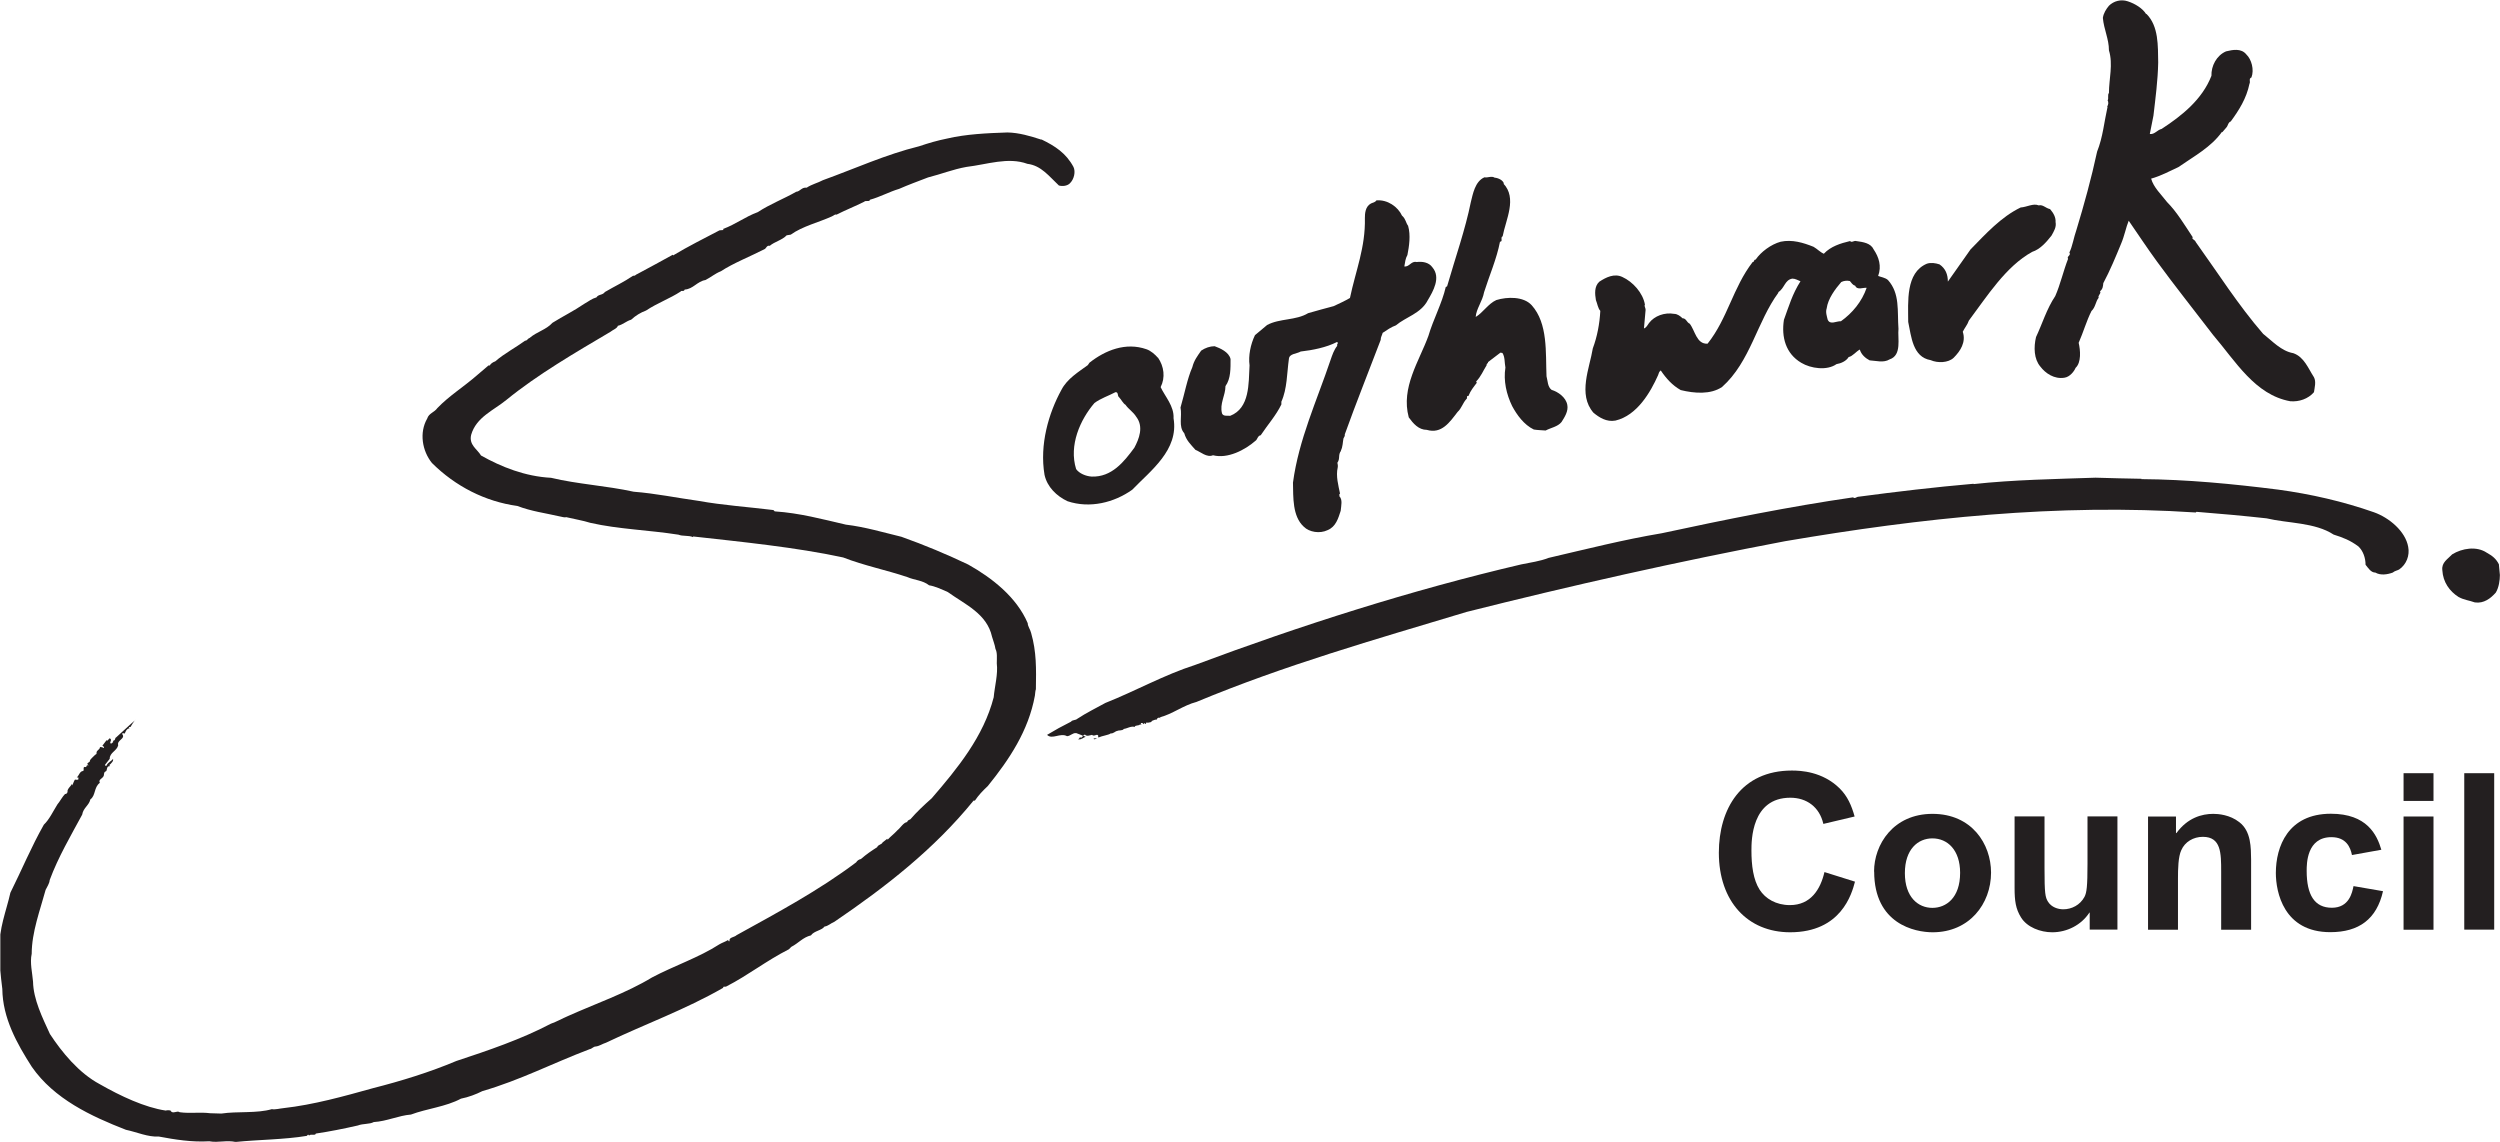
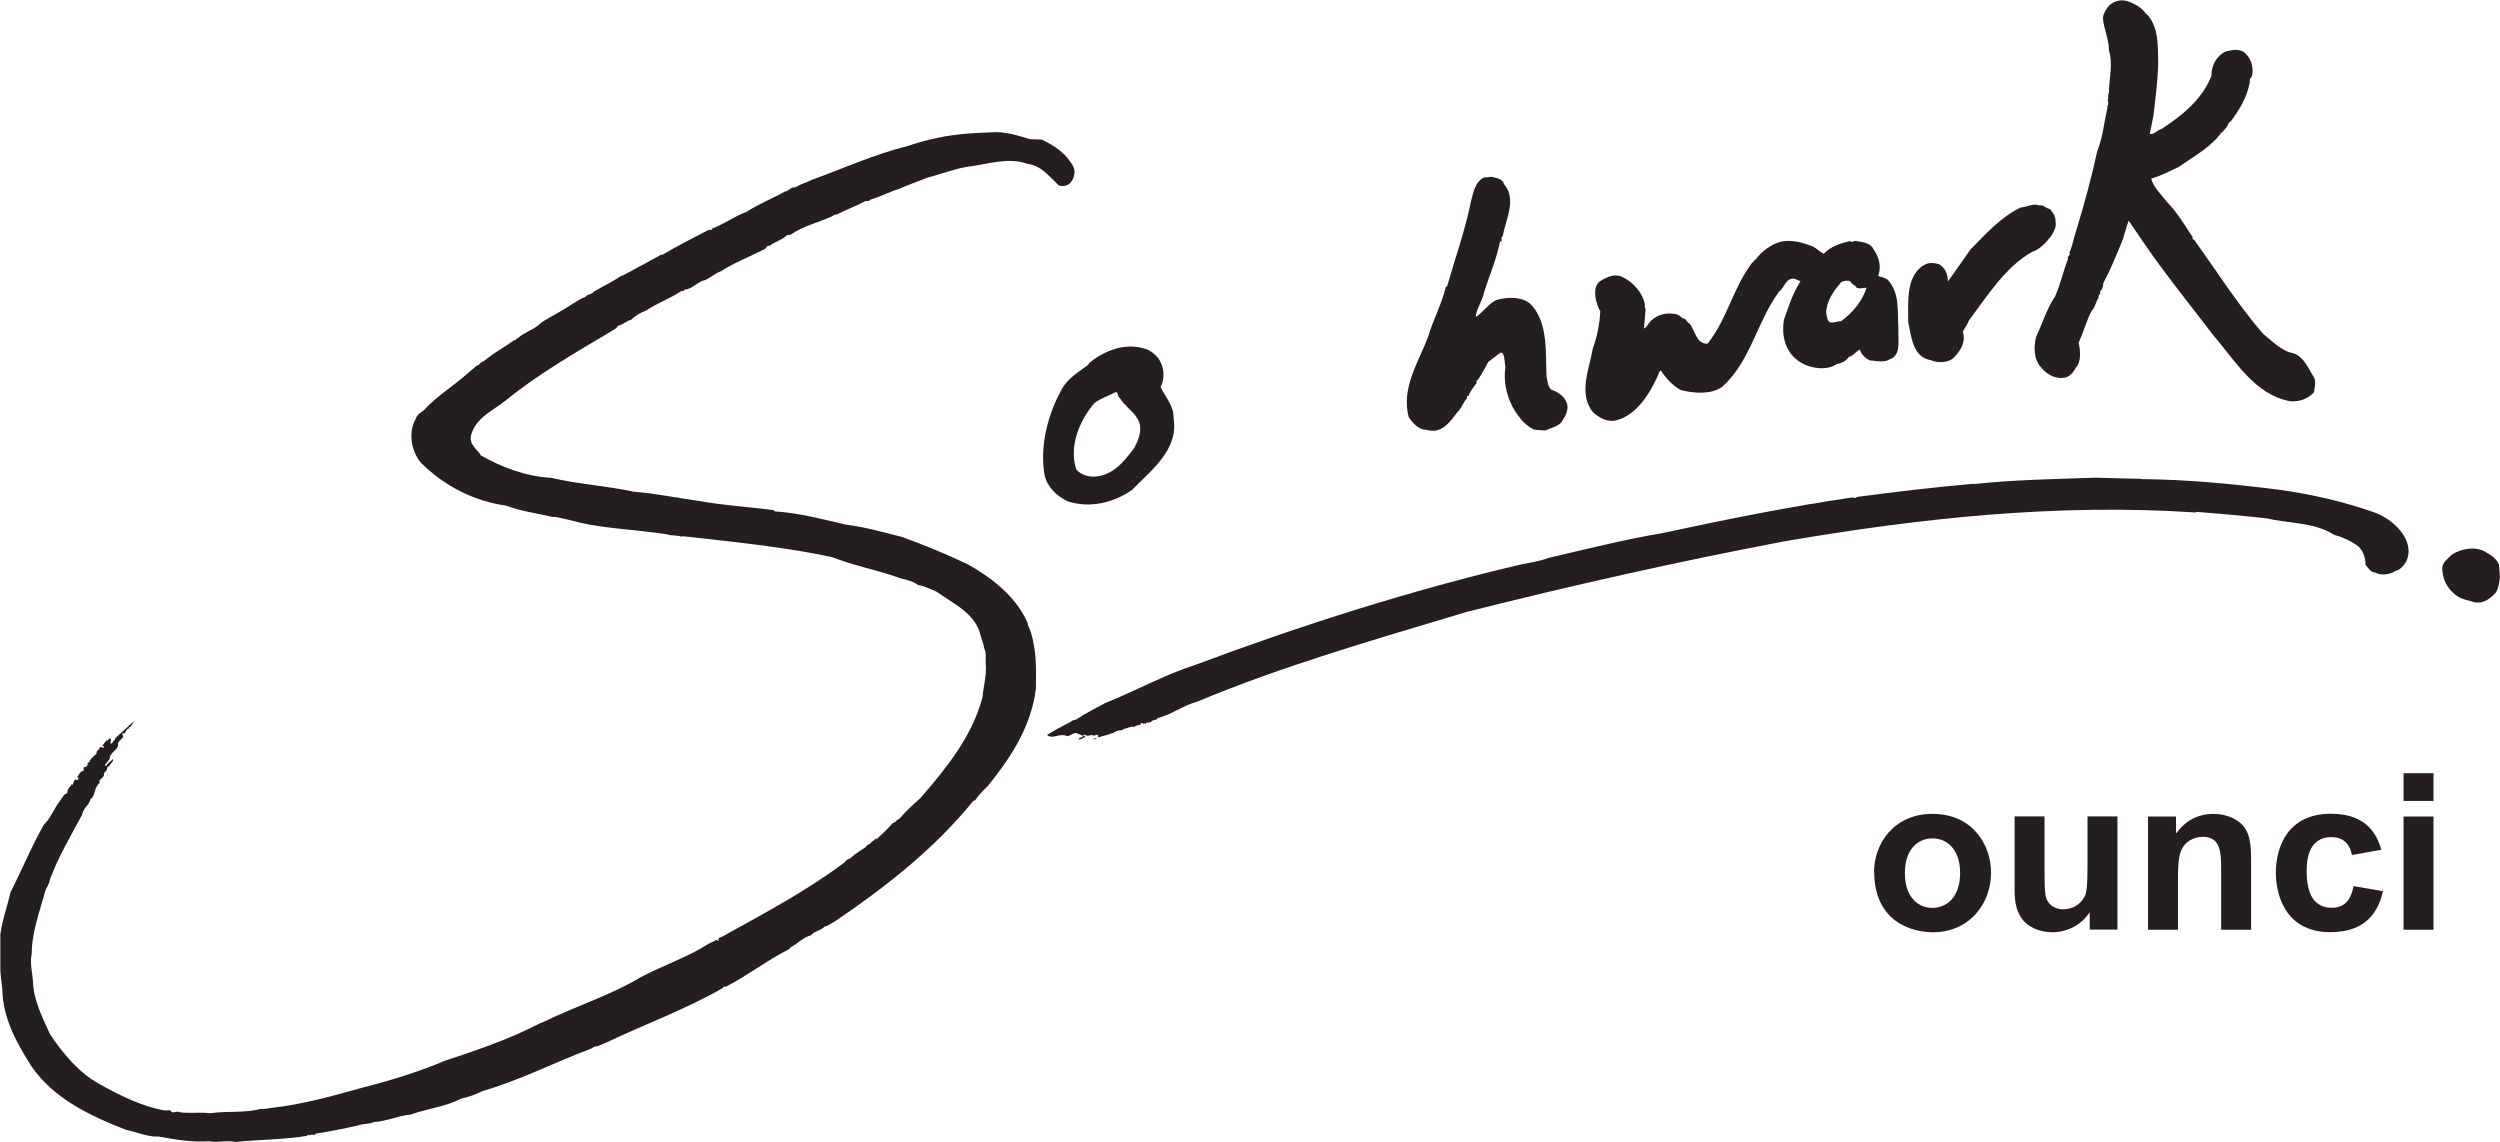
<svg xmlns="http://www.w3.org/2000/svg" id="Layer_1" viewBox="0 0 226.3 103.36">
  <defs>
    <style>.cls-1{clip-path:url(#clippath-11);}.cls-2{clip-path:url(#clippath-16);}.cls-3{clip-path:url(#clippath-2);}.cls-4{clip-path:url(#clippath-13);}.cls-5{clip-path:url(#clippath-15);}.cls-6{clip-path:url(#clippath-6);}.cls-7{clip-path:url(#clippath-7);}.cls-8{clip-path:url(#clippath-1);}.cls-9{clip-path:url(#clippath-4);}.cls-10{stroke:#231f20;stroke-miterlimit:115.99;stroke-width:2.71px;}.cls-10,.cls-11{fill:none;}.cls-12{clip-path:url(#clippath-12);}.cls-13{clip-path:url(#clippath-9);}.cls-14{clip-path:url(#clippath);}.cls-15{clip-path:url(#clippath-3);}.cls-16{clip-path:url(#clippath-8);}.cls-17{clip-path:url(#clippath-14);}.cls-18{clip-path:url(#clippath-5);}.cls-19{clip-path:url(#clippath-10);}.cls-20{fill:#231f20;}</style>
    <clipPath id="clippath">
      <polyline class="cls-11" points=".03 .09 .03 103.36 226.3 103.36 226.3 .09" />
    </clipPath>
    <clipPath id="clippath-1">
      <polyline class="cls-11" points=".03 .09 .03 103.36 226.3 103.36 226.3 .09" />
    </clipPath>
    <clipPath id="clippath-2">
      <polyline class="cls-11" points=".03 .09 .03 103.36 226.3 103.36 226.3 .09" />
    </clipPath>
    <clipPath id="clippath-3">
-       <polyline class="cls-11" points=".03 .09 .03 103.36 226.3 103.36 226.3 .09" />
-     </clipPath>
+       </clipPath>
    <clipPath id="clippath-4">
      <polyline class="cls-11" points=".03 .09 .03 103.36 226.3 103.36 226.3 .09" />
    </clipPath>
    <clipPath id="clippath-5">
      <polyline class="cls-11" points=".03 .09 .03 103.36 226.3 103.36 226.3 .09" />
    </clipPath>
    <clipPath id="clippath-6">
      <polyline class="cls-11" points=".03 .09 .03 103.36 226.3 103.36 226.3 .09" />
    </clipPath>
    <clipPath id="clippath-7">
      <polyline class="cls-11" points=".03 .09 .03 103.36 226.3 103.36 226.3 .09" />
    </clipPath>
    <clipPath id="clippath-8">
      <polyline class="cls-11" points=".03 .09 .03 103.36 226.3 103.36 226.3 .09" />
    </clipPath>
    <clipPath id="clippath-9">
      <polyline class="cls-11" points=".03 .09 .03 103.36 226.3 103.36 226.3 .09" />
    </clipPath>
    <clipPath id="clippath-10">
      <polyline class="cls-11" points=".03 .09 .03 103.36 226.3 103.36 226.3 .09" />
    </clipPath>
    <clipPath id="clippath-11">
      <polyline class="cls-11" points=".03 .09 .03 103.36 226.3 103.36 226.3 .09" />
    </clipPath>
    <clipPath id="clippath-12">
      <polyline class="cls-11" points=".03 .09 .03 103.36 226.3 103.36 226.3 .09" />
    </clipPath>
    <clipPath id="clippath-13">
      <polyline class="cls-11" points=".03 .09 .03 103.36 226.3 103.36 226.3 .09" />
    </clipPath>
    <clipPath id="clippath-14">
      <polyline class="cls-11" points=".03 .09 .03 103.36 226.3 103.36 226.3 .09" />
    </clipPath>
    <clipPath id="clippath-15">
      <polyline class="cls-11" points=".03 .09 .03 103.36 226.3 103.36 226.3 .09" />
    </clipPath>
    <clipPath id="clippath-16">
-       <polyline class="cls-11" points=".03 .09 .03 103.36 226.3 103.36 226.3 .09" />
-     </clipPath>
+       </clipPath>
  </defs>
  <g id="g11">
    <g class="cls-14">
      <path id="path19" class="cls-20" d="M194.29,1.25c1.13,1.13,1.04,2.91,1.07,4.41-.03,1.63-.25,3.25-.43,4.81l-.33,1.66c.43,.06,.67-.37,1.07-.46,1.84-1.2,3.68-2.67,4.51-4.81-.03-.89,.46-1.84,1.32-2.21,.61-.15,1.38-.3,1.84,.28,.46,.43,.73,1.38,.46,2.08-.28,.12-.06,.37-.18,.58-.27,1.32-.95,2.39-1.69,3.4-.25,.09-.25,.4-.4,.55l-.37,.43-.03-.03c-.98,1.38-2.54,2.21-3.95,3.19-.8,.37-1.59,.8-2.46,1.04,.22,.8,.92,1.44,1.44,2.12,.89,.89,1.63,2.14,2.33,3.19-.16,.15,.21,.22,.27,.43,1.96,2.73,3.86,5.73,6.1,8.31,.82,.64,1.63,1.56,2.73,1.75,.98,.34,1.35,1.38,1.87,2.18,.21,.4,.06,.92,0,1.35-.52,.61-1.36,.89-2.15,.82-3.19-.58-4.94-3.61-6.99-6.01-1.78-2.33-3.4-4.35-5.06-6.62-.92-1.26-1.72-2.48-2.57-3.71-.24,.58-.39,1.38-.68,2.06-.49,1.19-1.01,2.45-1.62,3.59-.03,.27-.03,.52-.3,.74,.15,.18-.22,.37-.12,.58-.28,.34-.28,.86-.65,1.2-.46,.92-.74,1.93-1.16,2.88,.16,.68,.25,1.78-.28,2.27-.12,.3-.51,.82-1.01,.89-.92,.15-1.72-.4-2.18-1.01-.58-.68-.61-1.75-.39-2.67,.55-1.16,.97-2.57,1.74-3.71,.46-1.04,.73-2.27,1.16-3.37-.15-.24,.3-.3,.12-.58,.27-.52,.4-1.38,.64-2.05,.68-2.24,1.35-4.66,1.87-7.08,.52-1.29,.64-2.7,.95-4.08h-.06c.15-.12,.15-.43,.06-.55,.12-.18-.03-.52,.12-.67,0-1.26,.39-2.61,0-3.86,0-1.04-.46-1.9-.55-2.94,.06-.43,.3-.8,.55-1.1,.43-.43,1.1-.61,1.71-.4,.65,.21,1.35,.64,1.66,1.16" />
    </g>
    <g class="cls-8">
-       <path id="path21" class="cls-20" d="M94.29,12.63c1.2,.58,2.21,1.23,2.88,2.48,.21,.43,.06,1.13-.34,1.5-.22,.21-.64,.28-.98,.18-.86-.8-1.59-1.81-2.85-1.96-1.75-.64-3.65,.06-5.52,.28-1.23,.22-2.24,.64-3.47,.95-.89,.34-1.81,.68-2.63,1.04-.83,.24-1.72,.73-2.63,.98-.03,.22-.4,.03-.52,.18-.8,.4-1.72,.77-2.51,1.17-.12-.06-.28,.09-.4,.15-1.2,.55-2.67,.89-3.74,1.66l-.37,.06c-.4,.43-1.1,.58-1.53,.95-.25-.06-.31,.18-.43,.28-1.32,.68-2.88,1.29-3.99,2.02-.55,.22-.86,.52-1.41,.8-.74,.12-1.11,.82-1.87,.86-.09,.24-.28,.03-.37,.18-.98,.64-2.11,1.04-3.13,1.72-.49,.18-.95,.46-1.35,.83-.43,.12-.77,.46-1.2,.55-.06,.24-.46,.37-.68,.55-3.16,1.87-6.59,3.86-9.41,6.16-1.16,.95-2.73,1.56-3.19,3.16-.22,.92,.55,1.29,.89,1.87,1.84,1.04,4.01,1.9,6.34,2.02,2.42,.58,4.97,.71,7.48,1.26,2.02,.16,3.86,.55,5.88,.83,2.21,.4,4.51,.55,6.77,.83l.12,.12c2.27,.15,4.32,.71,6.44,1.2,1.75,.21,3.37,.7,5.03,1.1,2.08,.74,4.11,1.59,6.04,2.51,2.14,1.2,4.38,2.94,5.39,5.31,0,.28,.24,.58,.31,.89,.49,1.71,.46,3.22,.43,5.09-.06,.15-.06,.39-.09,.58-.58,3.19-2.33,5.79-4.26,8.18-.49,.46-.83,.82-1.17,1.32h-.12c-3.58,4.41-7.97,7.82-12.6,10.97-.31,.12-.58,.4-.89,.43-.28,.37-.95,.39-1.23,.8-.74,.18-1.13,.71-1.78,1.04l-.22,.22c-2.05,1.04-3.65,2.33-5.67,3.37-.12,.06-.28-.06-.28,.12-3.4,1.96-7.14,3.31-10.61,4.97-.31,.09-.58,.3-.92,.34-.22,0-.34,.21-.55,.24-3.4,1.29-6.25,2.79-9.72,3.8-.55,.28-1.26,.55-1.93,.68-1.38,.74-3.06,.89-4.53,1.44-1.13,.09-2.18,.61-3.37,.68-.37,.21-.95,.12-1.44,.31-1.32,.3-2.57,.55-3.8,.73-.03,.22-.46,0-.61,.18l-.09-.09-.12,.12c-2.05,.34-4.38,.34-6.44,.55-.86-.18-1.53,.09-2.39-.06-1.59,.09-3.07-.15-4.57-.43-.98,.06-1.97-.4-2.97-.61-3.16-1.23-6.5-2.79-8.52-5.7-1.35-2.11-2.64-4.41-2.67-7.05-.15-1.23-.31-2.57-.22-3.71-.12-1.68,.58-3.34,.95-5,1.01-2.02,1.9-4.17,3.03-6.16,.49-.46,.83-1.2,1.23-1.84,.24-.28,.43-.68,.7-.95,.15,.06,.12-.09,.22-.15-.09-.27,.31-.55,.4-.76v.15c.12-.15,.15-.4,.3-.58,0,.21,.18-.06,.22,.09,.06-.03,.06-.12,.06-.21-.03-.06-.09,0-.15-.03,.18-.12,.27-.58,.58-.58,.12-.12-.06-.34,.15-.37,.06,.06,.15-.03,.18-.09v-.07c.06-.03,.09,.09,.15,0-.28-.18,.09-.21,.15-.39l-.03-.03c.09-.15,.37-.4,.49-.52,.15-.06,.12-.12,.12-.21,.03-.22,.31-.25,.31-.49l.25,.03s0,.06,.03,.06c.06,.03,.06-.06,.09-.09l-.15-.12,.37-.49,.09,.03,.19-.21c.34,.12-.15,.46,.18,.49-.03-.06,.06-.09,.15-.12-.12-.03,.06-.09,0-.16,.22,0,.15-.27,.24-.27,.49-.43,1.35-1.26,1.84-1.66-.25,.18-.37,.49-.52,.7h-.15l.06,.12c-.24,0-.37,.31-.43,.49,.03-.03-.15-.09-.25,0,.4,.46-.49,.55-.34,1.04-.12,.52-.77,.65-.77,1.23l-.43,.55c0,.06,.09,.12,.15,.06,.09-.28,.49-.43,.58-.61,.06,.22-.15,.37-.24,.49-.12-.03,0,.15-.12,.21v-.03c-.24,.03-.15,.37-.28,.46-.25,.06-.12,.37-.25,.49-.09,.16-.46,.28-.3,.55-.55,.4-.37,1.16-.86,1.5-.12,.55-.64,.76-.74,1.38-1.01,1.87-2.18,3.86-2.94,5.92-.03,.34-.24,.61-.37,.89-.49,1.81-1.26,3.83-1.26,5.79-.18,.8,.06,1.75,.12,2.51,.03,1.63,.86,3.28,1.53,4.75,1.07,1.63,2.61,3.53,4.51,4.54,1.87,1.07,4.08,2.11,5.98,2.39,.06-.04,.34-.04,.43,0,.18,.37,.58-.04,.83,.15,.95,.13,1.81-.03,2.76,.09l1.01,.03c1.44-.22,3.22,0,4.57-.4,.31,.06,.7-.06,1.04-.09,2.76-.31,5.46-1.07,8.12-1.81,2.55-.65,5.12-1.44,7.54-2.46,2.88-.95,5.86-1.96,8.55-3.37,.52-.18,1.07-.49,1.56-.7,2.45-1.1,5.3-2.09,7.6-3.49,1.96-1.04,4.26-1.81,6.1-3,.25-.15,.58-.25,.8-.4,0,.03,0,.12,.06,.12h.06c-.09-.37,.43-.34,.64-.55,3.71-2.05,7.45-4.05,10.82-6.59,.09-.15,.25-.27,.43-.3,.49-.43,.95-.74,1.47-1.07,.09-.25,.4-.22,.49-.43l.43-.34s0,.06,.03,.09c.25-.28,.58-.52,.89-.86,.28-.22,.55-.71,.89-.74-.03-.12,.19-.21,.28-.25,.58-.67,1.2-1.25,1.93-1.9,2.33-2.7,4.69-5.58,5.61-9.14,.09-1.01,.4-2.08,.28-3.07,0-.46,.06-.98-.12-1.31-.06-.4-.21-.74-.31-1.1-.46-2.09-2.42-2.91-4.01-4.05-.55-.24-1.13-.52-1.69-.61-.58-.46-1.32-.46-1.96-.74-1.9-.64-3.92-1.04-5.82-1.78-4.26-.92-9.2-1.41-13.58-1.9v.06c-.43-.18-.95-.06-1.32-.22-2.76-.43-5.4-.49-7.97-1.07-.7-.22-1.47-.34-2.21-.52-.12,.06-.37-.03-.55-.06-1.35-.31-2.57-.46-3.86-.95-2.91-.4-5.61-1.78-7.73-3.89-.89-1.1-1.16-2.76-.43-4.02,.15-.49,.64-.55,.92-.95,1.05-1.1,2.4-1.93,3.62-3l1.01-.86h.12c.06-.15,.28-.3,.49-.37,.8-.7,1.87-1.26,2.7-1.87,.21,0,.21-.18,.4-.24,.67-.58,1.5-.74,2.08-1.38,.98-.61,1.93-1.07,2.88-1.72,.43-.24,.67-.46,1.1-.58,.18-.3,.55-.18,.77-.49,.89-.52,1.69-.89,2.55-1.47,.21,.03,.24-.12,.37-.15,1.1-.58,2.27-1.23,3.22-1.75l.03,.06c1.32-.8,2.85-1.56,4.2-2.27l.37-.03-.06-.09c1.17-.43,1.99-1.1,3.16-1.53,1.07-.71,2.39-1.22,3.47-1.84,.37-.03,.49-.43,.95-.37,.46-.31,1.01-.43,1.47-.68,2.88-1.04,5.7-2.33,8.71-3.07,.89-.3,1.65-.52,2.54-.7,1.71-.4,3.61-.49,5.46-.55,1.04,.02,2.08,.33,3.03,.64" />
+       <path id="path21" class="cls-20" d="M94.29,12.63c1.2,.58,2.21,1.23,2.88,2.48,.21,.43,.06,1.13-.34,1.5-.22,.21-.64,.28-.98,.18-.86-.8-1.59-1.81-2.85-1.96-1.75-.64-3.65,.06-5.52,.28-1.23,.22-2.24,.64-3.47,.95-.89,.34-1.81,.68-2.63,1.04-.83,.24-1.72,.73-2.63,.98-.03,.22-.4,.03-.52,.18-.8,.4-1.72,.77-2.51,1.17-.12-.06-.28,.09-.4,.15-1.2,.55-2.67,.89-3.74,1.66l-.37,.06c-.4,.43-1.1,.58-1.53,.95-.25-.06-.31,.18-.43,.28-1.32,.68-2.88,1.29-3.99,2.02-.55,.22-.86,.52-1.41,.8-.74,.12-1.11,.82-1.87,.86-.09,.24-.28,.03-.37,.18-.98,.64-2.11,1.04-3.13,1.72-.49,.18-.95,.46-1.35,.83-.43,.12-.77,.46-1.2,.55-.06,.24-.46,.37-.68,.55-3.16,1.87-6.59,3.86-9.41,6.16-1.16,.95-2.73,1.56-3.19,3.16-.22,.92,.55,1.29,.89,1.87,1.84,1.04,4.01,1.9,6.34,2.02,2.42,.58,4.97,.71,7.48,1.26,2.02,.16,3.86,.55,5.88,.83,2.21,.4,4.51,.55,6.77,.83l.12,.12c2.27,.15,4.32,.71,6.44,1.2,1.75,.21,3.37,.7,5.03,1.1,2.08,.74,4.11,1.59,6.04,2.51,2.14,1.2,4.38,2.94,5.39,5.31,0,.28,.24,.58,.31,.89,.49,1.71,.46,3.22,.43,5.09-.06,.15-.06,.39-.09,.58-.58,3.19-2.33,5.79-4.26,8.18-.49,.46-.83,.82-1.17,1.32h-.12c-3.58,4.41-7.97,7.82-12.6,10.97-.31,.12-.58,.4-.89,.43-.28,.37-.95,.39-1.23,.8-.74,.18-1.13,.71-1.78,1.04l-.22,.22c-2.05,1.04-3.65,2.33-5.67,3.37-.12,.06-.28-.06-.28,.12-3.4,1.96-7.14,3.31-10.61,4.97-.31,.09-.58,.3-.92,.34-.22,0-.34,.21-.55,.24-3.4,1.29-6.25,2.79-9.72,3.8-.55,.28-1.26,.55-1.93,.68-1.38,.74-3.06,.89-4.53,1.44-1.13,.09-2.18,.61-3.37,.68-.37,.21-.95,.12-1.44,.31-1.32,.3-2.57,.55-3.8,.73-.03,.22-.46,0-.61,.18l-.09-.09-.12,.12c-2.05,.34-4.38,.34-6.44,.55-.86-.18-1.53,.09-2.39-.06-1.59,.09-3.07-.15-4.57-.43-.98,.06-1.97-.4-2.97-.61-3.16-1.23-6.5-2.79-8.52-5.7-1.35-2.11-2.64-4.41-2.67-7.05-.15-1.23-.31-2.57-.22-3.71-.12-1.68,.58-3.34,.95-5,1.01-2.02,1.9-4.17,3.03-6.16,.49-.46,.83-1.2,1.23-1.84,.24-.28,.43-.68,.7-.95,.15,.06,.12-.09,.22-.15-.09-.27,.31-.55,.4-.76v.15c.12-.15,.15-.4,.3-.58,0,.21,.18-.06,.22,.09,.06-.03,.06-.12,.06-.21-.03-.06-.09,0-.15-.03,.18-.12,.27-.58,.58-.58,.12-.12-.06-.34,.15-.37,.06,.06,.15-.03,.18-.09v-.07c.06-.03,.09,.09,.15,0-.28-.18,.09-.21,.15-.39l-.03-.03c.09-.15,.37-.4,.49-.52,.15-.06,.12-.12,.12-.21,.03-.22,.31-.25,.31-.49l.25,.03s0,.06,.03,.06c.06,.03,.06-.06,.09-.09l-.15-.12,.37-.49,.09,.03,.19-.21c.34,.12-.15,.46,.18,.49-.03-.06,.06-.09,.15-.12-.12-.03,.06-.09,0-.16,.22,0,.15-.27,.24-.27,.49-.43,1.35-1.26,1.84-1.66-.25,.18-.37,.49-.52,.7h-.15l.06,.12c-.24,0-.37,.31-.43,.49,.03-.03-.15-.09-.25,0,.4,.46-.49,.55-.34,1.04-.12,.52-.77,.65-.77,1.23l-.43,.55c0,.06,.09,.12,.15,.06,.09-.28,.49-.43,.58-.61,.06,.22-.15,.37-.24,.49-.12-.03,0,.15-.12,.21v-.03c-.24,.03-.15,.37-.28,.46-.25,.06-.12,.37-.25,.49-.09,.16-.46,.28-.3,.55-.55,.4-.37,1.16-.86,1.5-.12,.55-.64,.76-.74,1.38-1.01,1.87-2.18,3.86-2.94,5.92-.03,.34-.24,.61-.37,.89-.49,1.81-1.26,3.83-1.26,5.79-.18,.8,.06,1.75,.12,2.51,.03,1.63,.86,3.28,1.53,4.75,1.07,1.63,2.61,3.53,4.51,4.54,1.87,1.07,4.08,2.11,5.98,2.39,.06-.04,.34-.04,.43,0,.18,.37,.58-.04,.83,.15,.95,.13,1.81-.03,2.76,.09c1.44-.22,3.22,0,4.57-.4,.31,.06,.7-.06,1.04-.09,2.76-.31,5.46-1.07,8.12-1.81,2.55-.65,5.12-1.44,7.54-2.46,2.88-.95,5.86-1.96,8.55-3.37,.52-.18,1.07-.49,1.56-.7,2.45-1.1,5.3-2.09,7.6-3.49,1.96-1.04,4.26-1.81,6.1-3,.25-.15,.58-.25,.8-.4,0,.03,0,.12,.06,.12h.06c-.09-.37,.43-.34,.64-.55,3.71-2.05,7.45-4.05,10.82-6.59,.09-.15,.25-.27,.43-.3,.49-.43,.95-.74,1.47-1.07,.09-.25,.4-.22,.49-.43l.43-.34s0,.06,.03,.09c.25-.28,.58-.52,.89-.86,.28-.22,.55-.71,.89-.74-.03-.12,.19-.21,.28-.25,.58-.67,1.2-1.25,1.93-1.9,2.33-2.7,4.69-5.58,5.61-9.14,.09-1.01,.4-2.08,.28-3.07,0-.46,.06-.98-.12-1.31-.06-.4-.21-.74-.31-1.1-.46-2.09-2.42-2.91-4.01-4.05-.55-.24-1.13-.52-1.69-.61-.58-.46-1.32-.46-1.96-.74-1.9-.64-3.92-1.04-5.82-1.78-4.26-.92-9.2-1.41-13.58-1.9v.06c-.43-.18-.95-.06-1.32-.22-2.76-.43-5.4-.49-7.97-1.07-.7-.22-1.47-.34-2.21-.52-.12,.06-.37-.03-.55-.06-1.35-.31-2.57-.46-3.86-.95-2.91-.4-5.61-1.78-7.73-3.89-.89-1.1-1.16-2.76-.43-4.02,.15-.49,.64-.55,.92-.95,1.05-1.1,2.4-1.93,3.62-3l1.01-.86h.12c.06-.15,.28-.3,.49-.37,.8-.7,1.87-1.26,2.7-1.87,.21,0,.21-.18,.4-.24,.67-.58,1.5-.74,2.08-1.38,.98-.61,1.93-1.07,2.88-1.72,.43-.24,.67-.46,1.1-.58,.18-.3,.55-.18,.77-.49,.89-.52,1.69-.89,2.55-1.47,.21,.03,.24-.12,.37-.15,1.1-.58,2.27-1.23,3.22-1.75l.03,.06c1.32-.8,2.85-1.56,4.2-2.27l.37-.03-.06-.09c1.17-.43,1.99-1.1,3.16-1.53,1.07-.71,2.39-1.22,3.47-1.84,.37-.03,.49-.43,.95-.37,.46-.31,1.01-.43,1.47-.68,2.88-1.04,5.7-2.33,8.71-3.07,.89-.3,1.65-.52,2.54-.7,1.71-.4,3.61-.49,5.46-.55,1.04,.02,2.08,.33,3.03,.64" />
    </g>
    <g class="cls-3">
      <path id="path23" class="cls-20" d="M136.08,16.61c1.28,1.32,.22,3.28-.06,4.78-.24,.09,.06,.49-.24,.49-.3,1.56-.98,3.1-1.44,4.57-.15,.83-.71,1.5-.76,2.24,.64-.37,1.13-1.2,1.87-1.53,.98-.3,2.45-.34,3.19,.46,1.5,1.66,1.26,4.32,1.35,6.44,.12,.43,.09,.95,.46,1.23,.59,.18,1.29,.67,1.42,1.35,.12,.58-.25,1.13-.52,1.56-.34,.43-.98,.52-1.44,.77-.34-.03-.7-.03-1.07-.09-.89-.43-1.53-1.32-1.96-2.12-.52-1.07-.8-2.3-.61-3.49-.09-.46-.03-.95-.27-1.32l-.18-.03-1.13,.86c.06,.09-.15,.12-.12,.28-.31,.49-.52,1.04-.95,1.47l.06,.12c-.3,.4-.55,.68-.76,1.2-.22-.06-.06,.22-.18,.27-.34,.37-.43,.83-.8,1.17-.71,.92-1.44,2.02-2.79,1.62-.74,0-1.23-.58-1.63-1.13-.73-2.7,.95-5.09,1.78-7.38,.43-1.47,1.23-2.94,1.57-4.42l.12-.06c.74-2.57,1.66-5.18,2.15-7.63,.18-.7,.37-1.87,1.23-2.24,.31,.06,.64-.15,.92,.03,.33,.03,.76,.22,.85,.55" />
    </g>
    <g class="cls-15">
      <path id="path25" class="cls-20" d="M126.94,19.55c.31,.28,.31,.61,.52,.89,.25,.86,.09,1.87-.06,2.64-.18,.31-.22,.68-.28,1.04,.46,.06,.62-.52,1.11-.4,.49-.06,1.1,0,1.44,.49,.77,.92,.06,2.15-.43,2.97-.61,1.2-2.02,1.53-2.88,2.27-.43,.15-.82,.43-1.2,.68-.06,.24-.18,.37-.18,.64-1.07,2.82-2.24,5.73-3.25,8.55,.03,.15-.06,.24-.12,.37-.06,.27-.06,.8-.24,1.1h.03c-.31,.4-.06,.7-.34,1.1,.03,.12,.06,.28,.03,.43-.18,.77,.06,1.63,.21,2.36-.12,.06-.03,.15-.06,.24,.31,.31,.16,.86,.12,1.32-.22,.67-.43,1.44-1.19,1.75-.71,.34-1.66,.18-2.15-.31-1.04-.95-.95-2.67-.98-3.99,.52-3.89,2.15-7.39,3.4-11.1,.16-.46,.31-.92,.61-1.29-.09-.15,.18-.25-.03-.34-.95,.49-2.21,.74-3.28,.86-.37,.22-1.04,.18-1.07,.68-.18,1.26-.15,2.7-.68,3.86v.25c-.49,1.01-1.22,1.81-1.87,2.79-.27,.03-.31,.4-.46,.49-.98,.86-2.54,1.66-3.86,1.32-.55,.24-1.13-.31-1.59-.49-.43-.49-.83-.86-1.01-1.5-.55-.61-.18-1.53-.34-2.33,.37-1.26,.61-2.6,1.07-3.65,.15-.61,.46-1.01,.8-1.5,.37-.25,.8-.4,1.22-.4,.49,.18,1.29,.52,1.44,1.16,0,.83,.03,1.78-.46,2.45,0,.86-.55,1.59-.31,2.48,.12,.28,.49,.18,.74,.21,1.78-.7,1.66-2.91,1.75-4.57-.12-.86,.09-1.9,.49-2.73l1.1-.92c1.13-.61,2.61-.4,3.71-1.07,.76-.22,1.53-.43,2.32-.64,.46-.22,1.01-.46,1.47-.74,.52-2.48,1.41-4.57,1.35-7.23,0-.4,.03-1.04,.55-1.32,.18-.09,.37-.09,.49-.28,1.01-.09,1.95,.58,2.32,1.38" />
    </g>
    <g class="cls-9">
      <path id="path27" class="cls-20" d="M185.58,18.94c.3,.34,.52,.74,.49,1.16,.09,.46-.15,.83-.37,1.23-.46,.58-1.01,1.23-1.75,1.47-2.39,1.32-4.08,4.02-5.73,6.22-.12,.37-.37,.64-.55,1.01,.31,.95-.22,1.75-.83,2.36-.49,.46-1.44,.49-2.08,.21-1.63-.28-1.75-2.15-2.03-3.46,0-1.81-.25-4.45,1.69-5.27,.37-.12,.76-.06,1.14,.06,.55,.37,.76,.92,.76,1.56l2.05-2.91c1.38-1.41,2.76-2.94,4.54-3.8,.55-.03,1.14-.4,1.63-.19,.4-.09,.61,.25,1.04,.34" />
    </g>
    <g class="cls-18">
      <path id="path29" class="cls-20" d="M167.44,25.44c-.24-.06-.53-.03-.77,.09-.55,.64-1.2,1.5-1.32,2.39-.12,.34,.03,.74,.09,1.01,.22,.52,.8,.12,1.2,.15,1.04-.74,1.9-1.78,2.33-3.03-.33-.03-.86,.24-1.04-.19-.25-.06-.34-.28-.49-.43m-2.33-2.48c.61-.64,1.47-.92,2.36-1.13,.15,.18,.34-.06,.55,0,.64,.09,1.32,.18,1.59,.77,.46,.68,.73,1.5,.4,2.39,.22,.09,.65,.15,.89,.37,1.1,1.23,.83,2.79,.95,4.42-.09,.83,.33,2.39-.8,2.76-.55,.34-1.23,.12-1.81,.09-.37-.19-.76-.52-.89-.98-.34,.18-.65,.61-1.01,.68-.22,.37-.71,.58-1.1,.64-.86,.61-2.33,.4-3.19-.12-1.41-.83-1.81-2.33-1.57-3.89,.46-1.26,.76-2.33,1.5-3.49-.24-.09-.46-.24-.74-.24-.7,.12-.7,.89-1.28,1.23l.03,.03c-1.95,2.64-2.54,6.26-5.11,8.55-1.04,.7-2.51,.58-3.74,.28-.76-.43-1.31-1.04-1.81-1.78-.15,.12-.18,.24-.24,.43-.68,1.53-1.9,3.65-3.86,4.11-.8,.15-1.47-.28-1.99-.71-1.44-1.65-.34-4.07-.06-5.82,.4-1.07,.62-2.24,.68-3.4-.22-.24-.27-.67-.4-.98-.09-.55-.16-1.23,.31-1.66,.61-.4,1.35-.77,2.08-.43,.95,.43,1.87,1.44,2.05,2.51-.09,.12,.06,.28,.06,.46l-.15,1.69c.21-.06,.33-.31,.46-.49,.49-.65,1.41-.98,2.27-.83,.3,0,.58,.22,.76,.4,.34,0,.37,.37,.65,.49,.49,.61,.61,1.87,1.62,1.81,1.81-2.27,2.3-5.09,4.08-7.39,.15,.03,.09-.24,.27-.22,.46-.68,1.38-1.38,2.27-1.62,1.04-.22,2.05,.09,2.97,.46,.38,.22,.59,.49,.96,.64h0Z" />
    </g>
    <g class="cls-6">
      <path id="path31" class="cls-20" d="M100.97,35.5c-.64,.34-1.32,.55-1.9,.98-1.29,1.5-2.33,3.83-1.66,5.98,.28,.4,.89,.65,1.41,.68,1.81,.06,2.91-1.32,3.86-2.61,.43-.8,.86-1.9,.18-2.79-.28-.46-.71-.7-.98-1.1-.22-.12-.37-.46-.58-.68-.18-.12-.03-.49-.34-.46m3.86-3.13c.55,.8,.68,1.81,.24,2.67,.4,.86,1.23,1.72,1.17,2.82,.49,2.88-2.09,4.75-3.74,6.47-1.63,1.16-3.83,1.72-5.86,1.04-.98-.46-1.84-1.29-2.08-2.39-.46-2.73,.37-5.58,1.53-7.69,.52-1.01,1.56-1.63,2.39-2.24l.15-.22c1.44-1.13,3.28-1.87,5.15-1.22,.4,.13,.8,.49,1.04,.77h0Z" />
    </g>
    <g class="cls-7">
      <path id="path33" class="cls-20" d="M193.83,43.37c4.14,.03,8.25,.43,12.39,.95,2.94,.4,5.88,1.07,8.67,2.05,1.38,.49,2.85,1.72,3.1,3.13,.15,.77-.15,1.59-.82,2.05-.15,.09-.4,.12-.58,.28-.49,.18-1.11,.27-1.57,0-.4,0-.64-.4-.89-.71,0-.61-.22-1.26-.65-1.66-.74-.55-1.38-.8-2.24-1.07-1.69-1.11-4.14-1.01-6.07-1.47-1.99-.22-4.29-.43-6.35-.59l-.06,.06c-12.51-.83-24.8,.49-37.18,2.6-9.69,1.84-19.25,3.99-28.82,6.4-8.43,2.54-16.43,4.81-24.46,8.15-1.17,.3-2.18,1.1-3.28,1.38v.12c-.03-.15-.22-.06-.27,0l-.03,.09c-.15,0-.31,.06-.46,.13-.03,.18-.24,.09-.37,.18-.12-.18-.12,.12-.24,.09l-.06-.09-.09,.12c-.03-.12-.15-.15-.24-.09l.06,.15s-.12-.03-.12-.07c-.06,.19-.43,.04-.49,.25-.34-.1-.68,.15-.98,.18-.12,.19-.43,.09-.61,.19-.15,0-.31,.24-.58,.22-.19,.15-.77,.21-1.11,.37,0-.06-.09-.09,0-.12-.09-.31-.37,.09-.58-.12-.18,.03-.49,.18-.64-.03l-.18,.09,.25,.12c-.25,.06-.4,.3-.71,.21,.09,0,.19-.12,.19-.21l.12,.15c-.06-.15,.15-.12,.15-.24-.15-.09-.37-.15-.61-.25-.34-.03-.49,.25-.83,.28-.61-.34-1.35,.34-1.81-.12,.71-.43,1.38-.8,2.18-1.2,.06-.15,.43-.12,.55-.25,.83-.55,1.72-.98,2.55-1.44,2.7-1.07,5.34-2.55,8.12-3.44,9.6-3.59,19.56-6.77,29.52-9.1,.86-.18,1.69-.28,2.48-.59,3.44-.8,6.78-1.65,10.24-2.23,5.71-1.23,11.59-2.42,17.32-3.25,.18,.16,.3-.06,.52-.06,3.46-.46,6.84-.86,10.39-1.17v.03c3.56-.39,7.48-.46,11.04-.58,1.5,.04,2.7,.08,4.17,.1" />
    </g>
    <g class="cls-16">
      <path id="path35" class="cls-20" d="M226.2,51.1l.09,.95c0,.46-.09,1.13-.37,1.59-.46,.52-1.08,1.01-1.9,.89-.49-.18-.98-.22-1.47-.49-.82-.52-1.41-1.35-1.47-2.42-.09-.71,.49-1.01,.89-1.44,.89-.55,2.21-.77,3.13-.15,.5,.28,.84,.53,1.11,1.07" />
    </g>
    <g class="cls-13">
      <path id="path37" class="cls-20" d="M99.32,66.82c-.12,.04-.22,.16-.34,.06,.09-.09,.21-.02,.34-.06" />
    </g>
    <g class="cls-19">
-       <path id="path39" class="cls-20" d="M167.91,79.82c-.29,1.1-1.25,4.57-5.87,4.57-3.84,0-6.45-2.79-6.45-7.2,0-3.94,2-7.44,6.61-7.44,.79,0,2.77,.08,4.33,1.62,.71,.71,1.07,1.54,1.35,2.54l-2.83,.67c-.35-1.54-1.52-2.37-2.99-2.37-3.52,0-3.52,3.88-3.52,4.78,0,1.33,.16,2.65,.75,3.56,.51,.79,1.47,1.38,2.73,1.38,1.9,0,2.77-1.44,3.13-2.99l2.77,.87" />
-     </g>
+       </g>
    <g class="cls-1">
      <path id="path41" class="cls-20" d="M169.65,78.89c0,4.75,3.68,5.5,5.3,5.5,3.31,0,5.28-2.57,5.28-5.4,0-2.59-1.74-5.32-5.3-5.32s-5.29,2.79-5.29,5.22m2.79,.14c0-2.16,1.19-3.14,2.49-3.14,1.38,0,2.51,1.06,2.51,3.12,0,2.28-1.28,3.17-2.51,3.17-1.29,0-2.49-.97-2.49-3.14h0Z" />
    </g>
    <g class="cls-12">
      <path id="path43" class="cls-20" d="M189.17,82.61h-.04c-.73,1.13-2.04,1.78-3.36,1.78-1.07,0-2.28-.45-2.83-1.35-.48-.77-.58-1.5-.58-2.67v-6.47h2.71v4.71c0,2.25,.06,2.61,.32,3.02,.31,.49,.89,.68,1.38,.68,.75,0,1.52-.38,1.92-1.13,.2-.38,.27-.97,.27-2.97v-4.31h2.71v10.25h-2.51v-1.54" />
    </g>
    <g class="cls-4">
      <path id="path45" class="cls-20" d="M201.06,78.91c0-1.68,0-3.16-1.66-3.16-.85,0-1.62,.45-1.95,1.21-.28,.59-.3,1.72-.3,2.55v4.65h-2.71v-10.25h2.53v1.5h.04c1.01-1.38,2.29-1.74,3.34-1.74,.45,0,1.5,.08,2.35,.75,1.09,.83,1.05,2.35,1.07,3.37v6.37h-2.71v-5.25" />
    </g>
    <g class="cls-17">
      <path id="path47" class="cls-20" d="M212.9,77.4c-.14-.71-.53-1.62-1.86-1.62-2.24,0-2.24,2.41-2.24,3.05,0,2.18,.71,3.34,2.28,3.34s1.84-1.37,1.96-1.96l2.67,.46c-.57,2.53-2.18,3.71-4.77,3.71-4.23,0-4.93-3.64-4.93-5.36,0-2.37,1.09-5.36,4.98-5.36,3.27,0,4.17,1.9,4.57,3.26l-2.67,.48" />
    </g>
    <g class="cls-5">
      <path id="path49" class="cls-20" d="M217.57,69.99h2.71v2.51h-2.71v-2.51m0,3.92h2.71v10.25h-2.71v-10.25Z" />
    </g>
    <g class="cls-2">
      <line id="line51" class="cls-10" x1="224.42" y1="84.15" x2="224.42" y2="69.99" />
    </g>
  </g>
</svg>